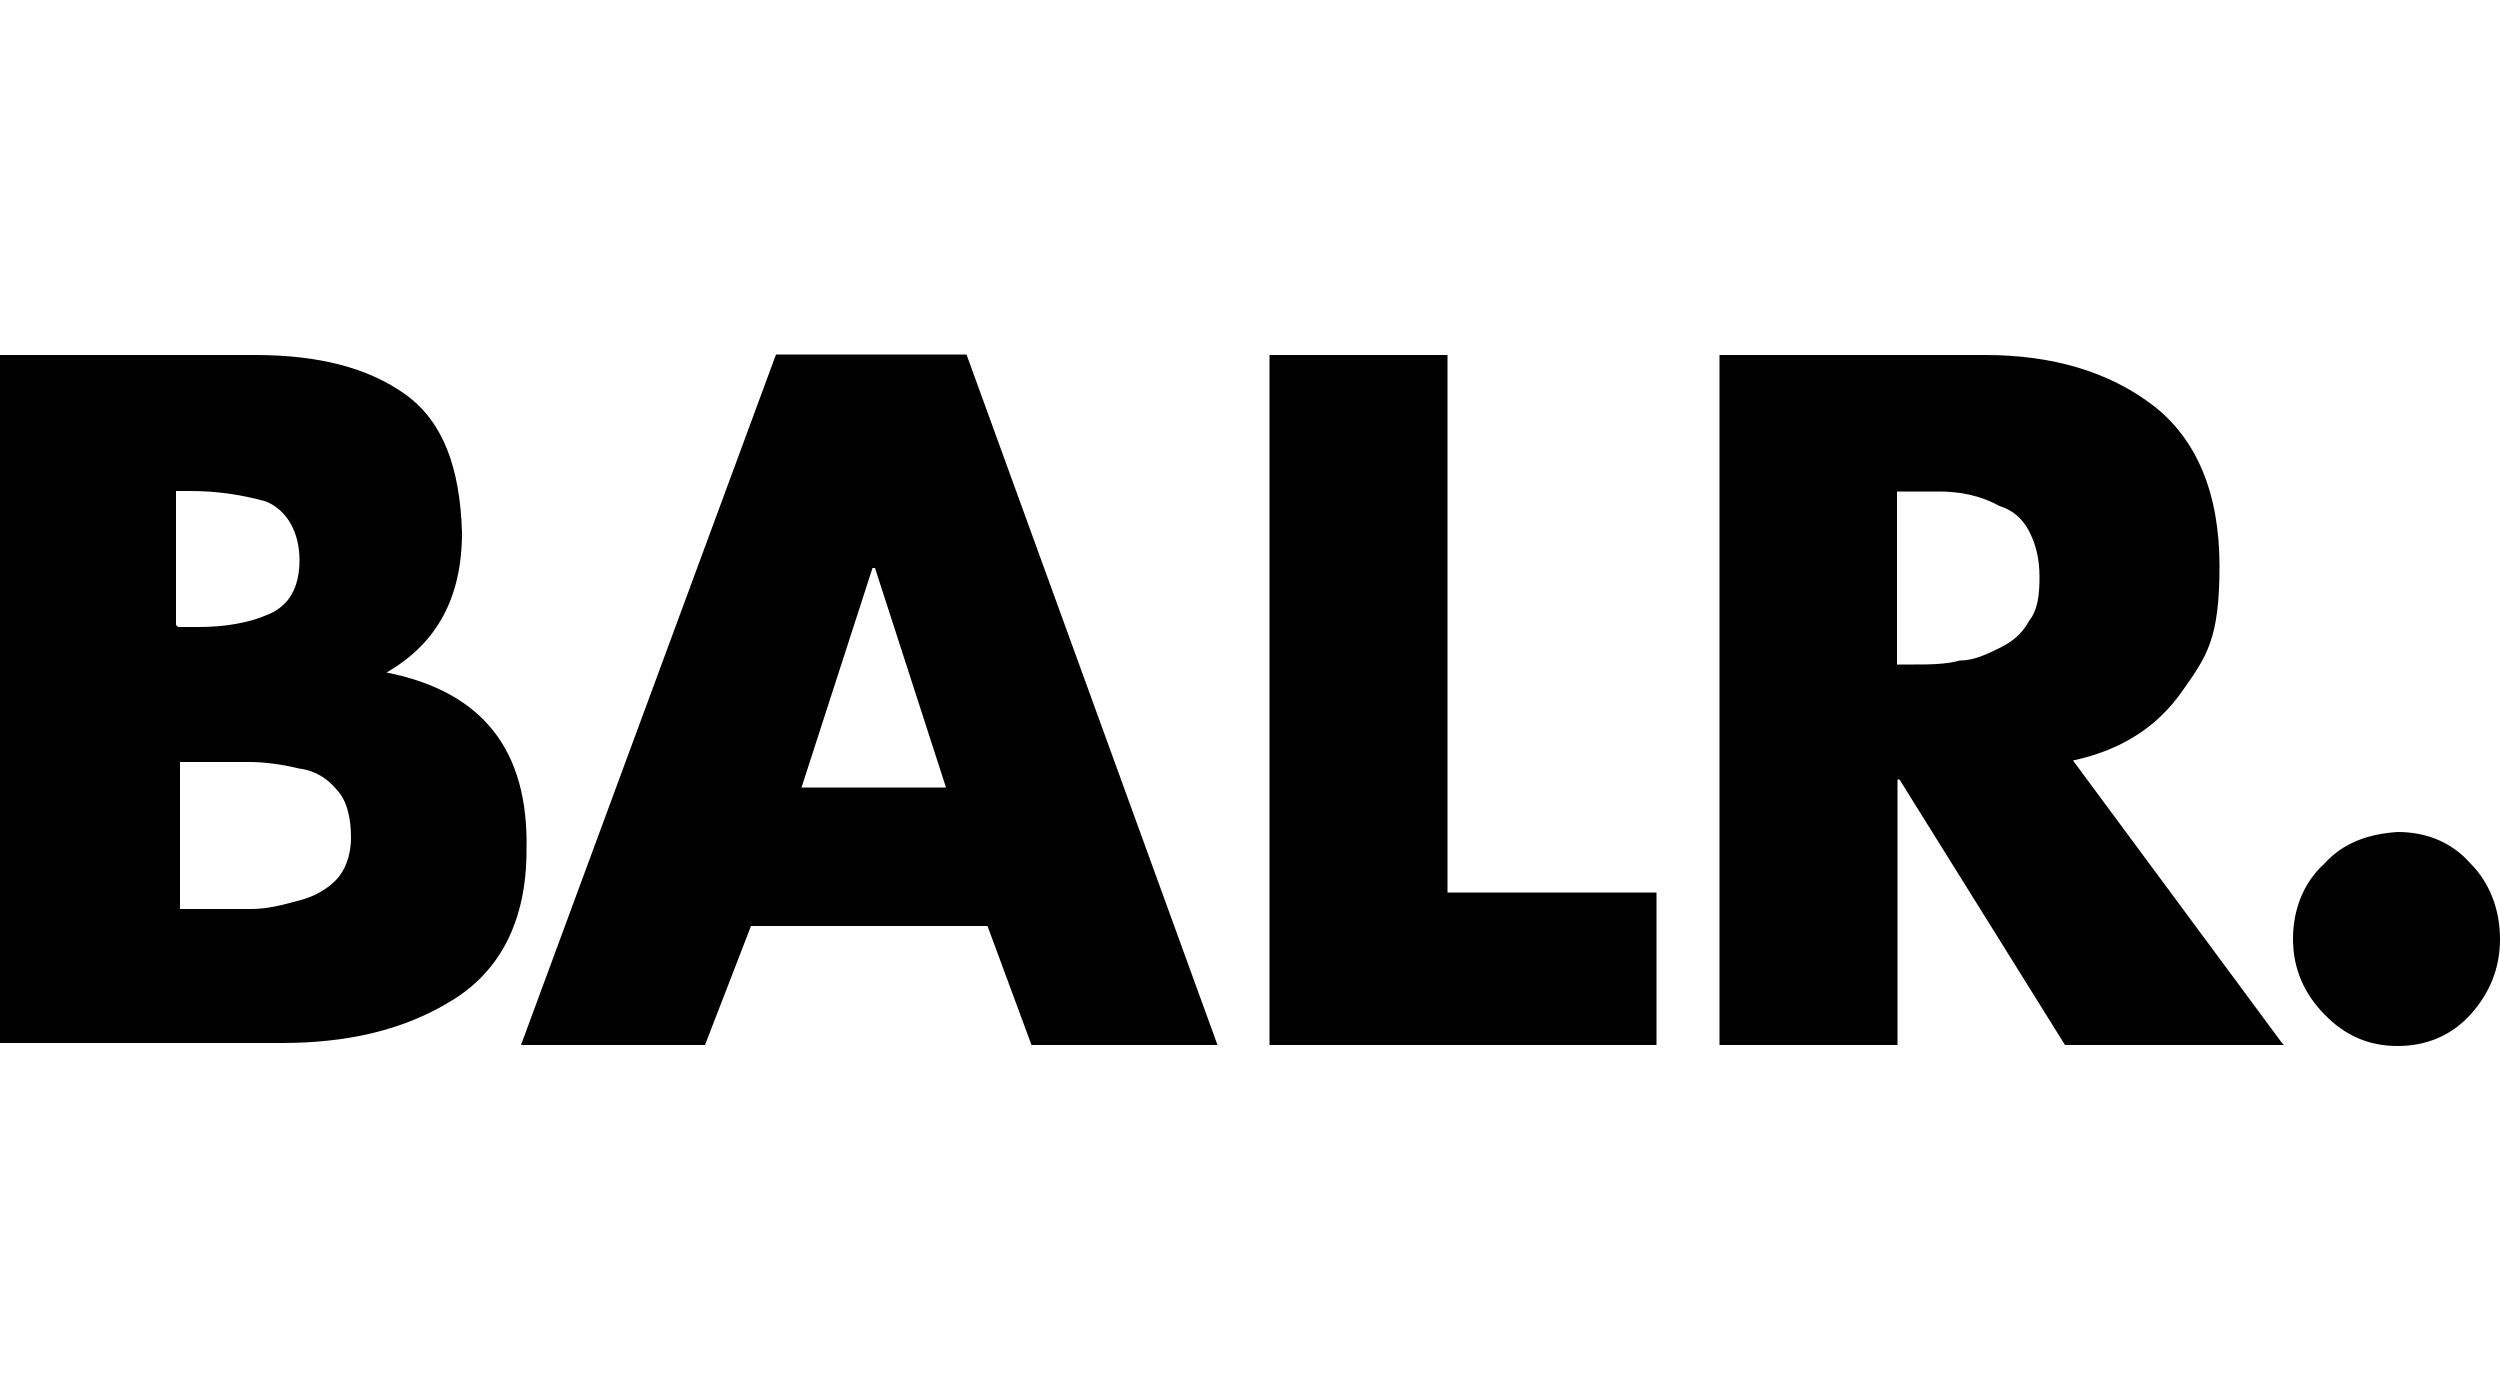
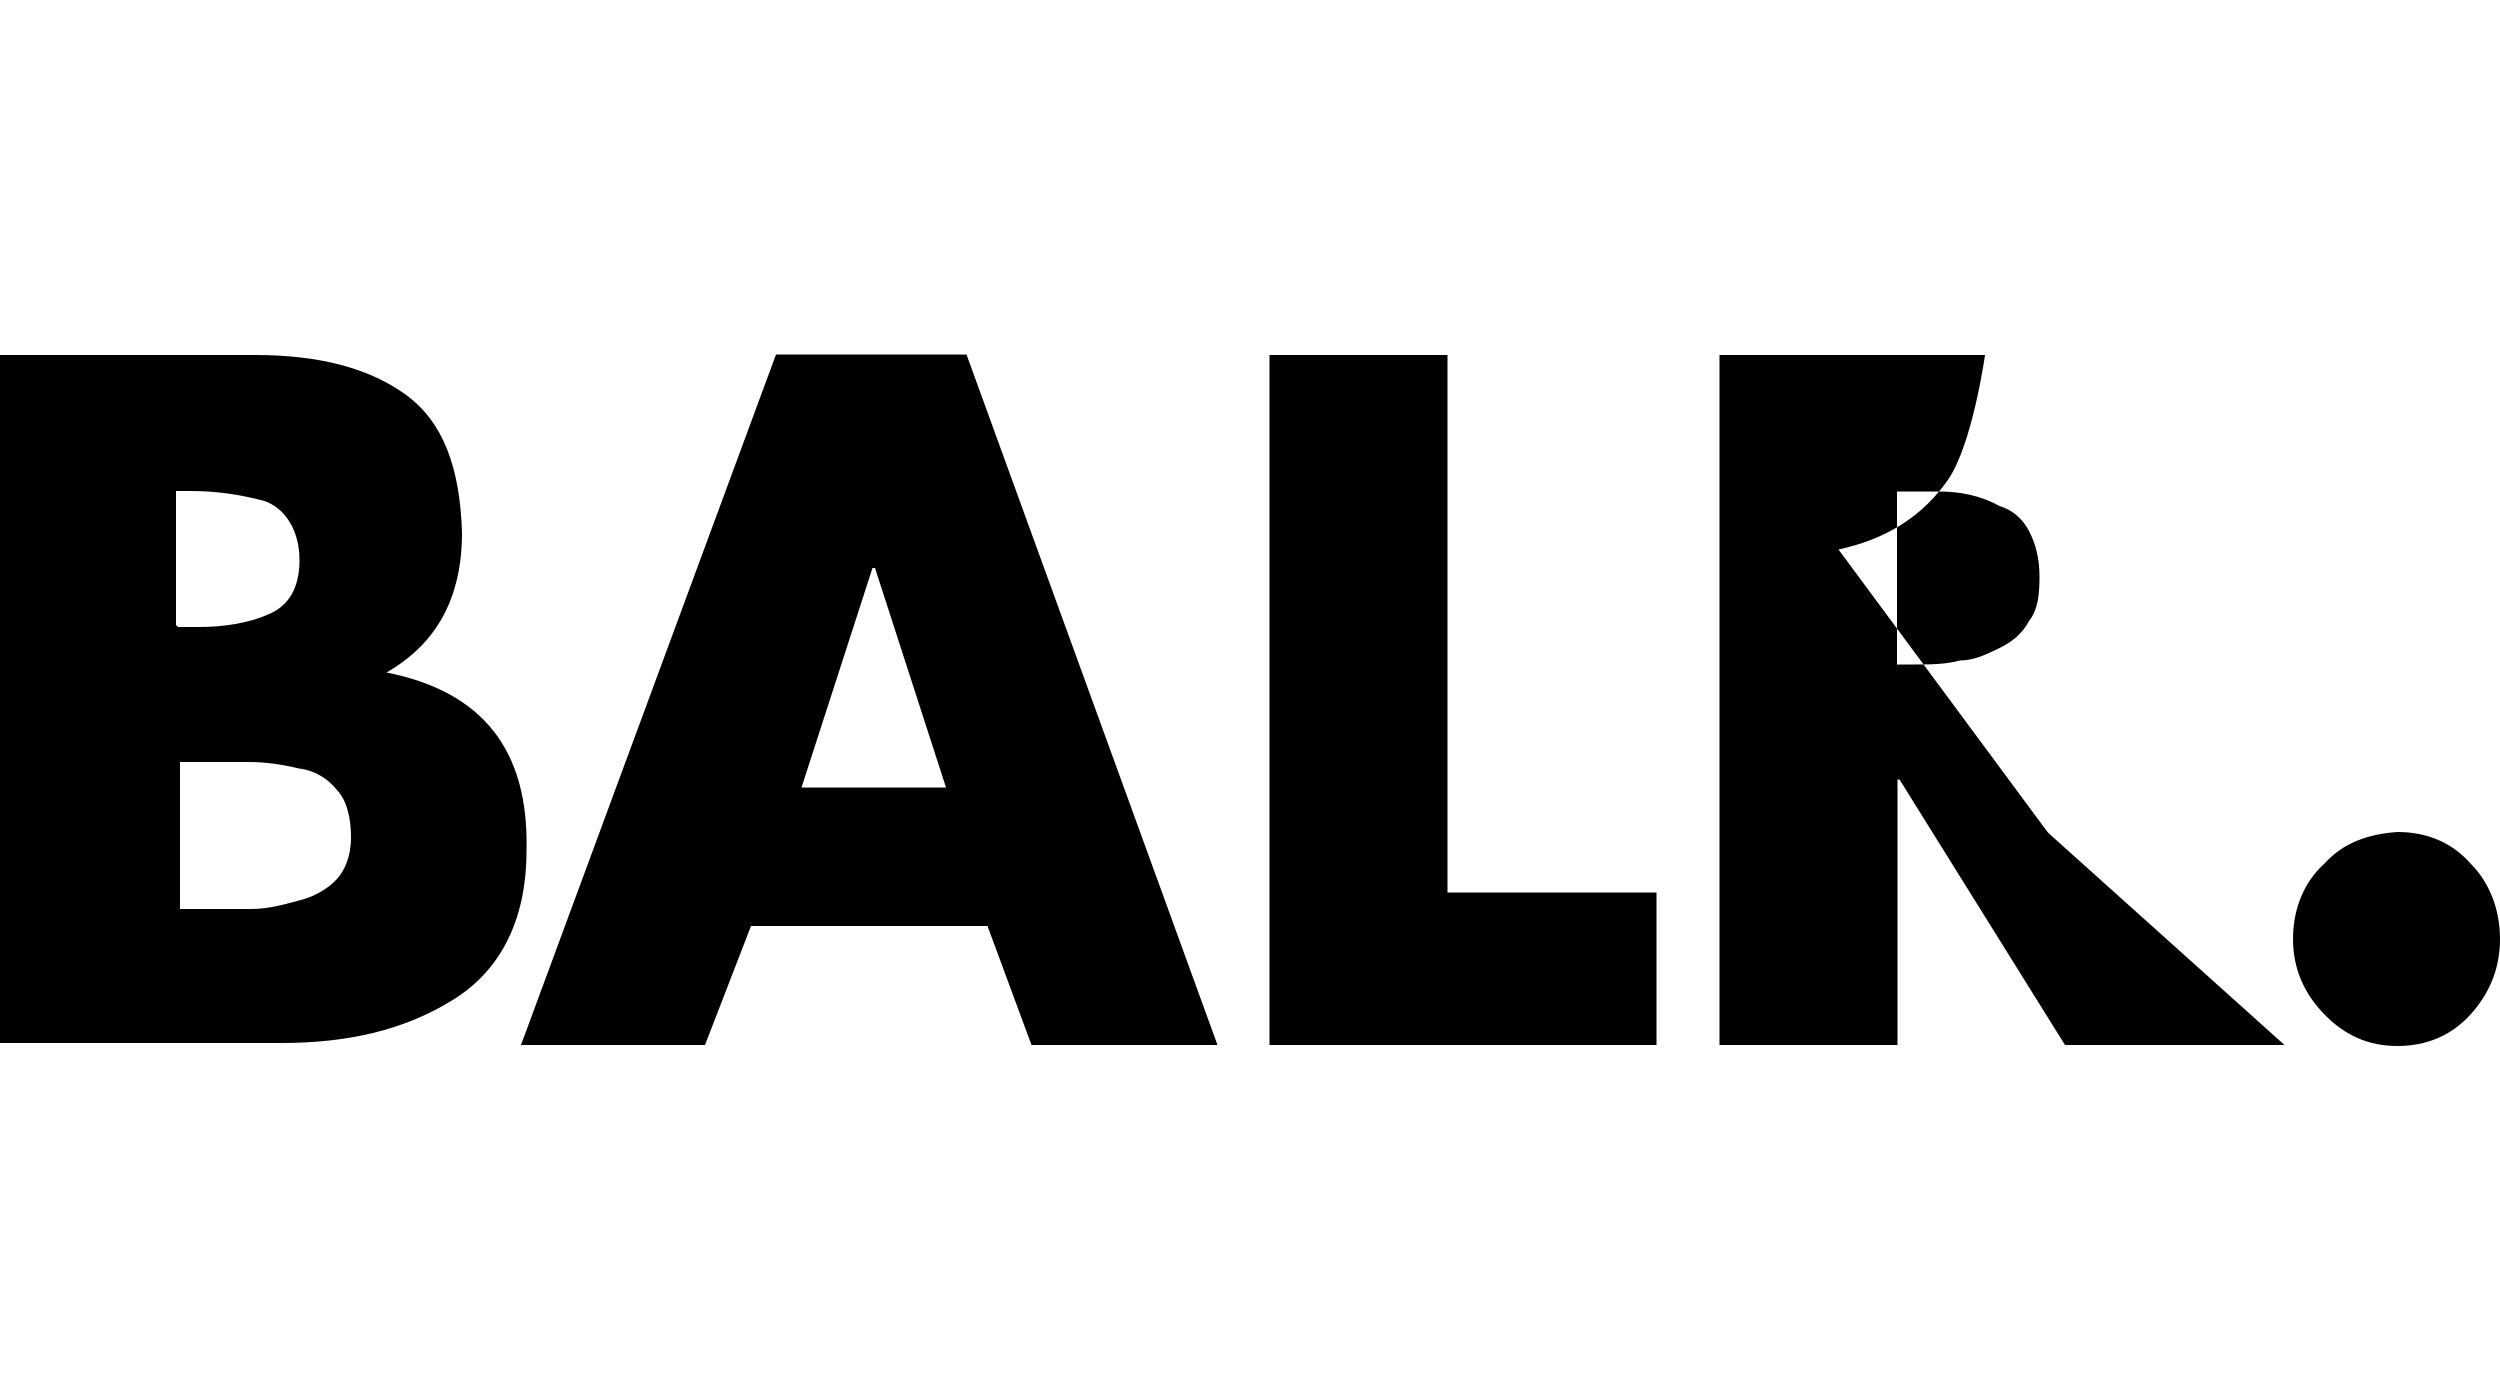
<svg xmlns="http://www.w3.org/2000/svg" version="1.1" viewBox="0 0 500 280">
  <g>
    <g id="Ebene_1">
-       <path d="M0,209V71h51c12.6,0,22.6,2.5,30.1,7.9,7.5,5.4,10.9,14.6,11.3,27.6,0,13-5,22.2-15.1,28h0c19.2,3.8,28.5,15.5,28,35.6,0,14.2-5.4,24.3-15.1,30.1-9.6,5.9-20.9,8.4-33.9,8.4H0v.4ZM35.6,125.4h4.2c5,0,10-.8,13.8-2.5,4.2-1.7,6.3-5.4,6.3-10.9s-2.5-10-6.7-11.7c-4.6-1.3-9.6-2.1-15.1-2.1h-2.9v26.8l.4.4ZM35.6,181.8h14.6c3.3,0,6.3-.8,9.6-1.7,3.3-.8,5.9-2.5,7.5-4.2s2.9-4.6,2.9-8.4-.8-7.5-2.9-9.6c-1.7-2.1-4.2-3.8-7.5-4.2-3.3-.8-6.7-1.3-10-1.3h-13.8v29.7l-.4-.4ZM150.2,185.2l-9.2,23.8h-36.8l51-138.1h38.1l50.2,138.1h-37.2l-8.8-23.8h-47.7.4ZM174.5,113.6h0l-14.2,43.9h28.9l-14.2-43.9h-.4ZM289.5,178.5h41.8v30.5h-77.4V71h35.6v107.5ZM456.9,209h-43.9l-33.1-53.1h-.4v53.1h-35.6V71h53.1c13.4,0,24.7,3.3,33.5,10,8.8,6.7,13.4,17.6,13.4,32.2s-2.5,18-7.5,25.1c-5,7.1-12.1,11.7-21.8,13.8l41.8,56.5.4.4ZM379.5,132.9h3.3c2.9,0,6.3,0,9.2-.8,2.9,0,5.4-1.3,7.9-2.5s4.6-2.9,5.9-5.4c1.7-2.1,2.1-5,2.1-8.8s-.8-6.7-2.1-9.2c-1.3-2.5-3.3-4.2-5.9-5-3.8-2.1-7.9-2.9-12.1-2.9h-8.4s0,34.7,0,34.7ZM479.5,166.4c5.9,0,10.9,2.1,14.6,6.3,3.8,3.8,5.9,9.2,5.9,15.1s-2.1,10.9-5.9,15.1-8.8,6.3-14.6,6.3-10.5-2.1-14.6-6.3-6.3-9.2-6.3-15.1,2.1-11.3,6.3-15.1c3.8-4.2,8.8-5.9,14.6-6.3Z" />
+       <path d="M0,209V71h51c12.6,0,22.6,2.5,30.1,7.9,7.5,5.4,10.9,14.6,11.3,27.6,0,13-5,22.2-15.1,28h0c19.2,3.8,28.5,15.5,28,35.6,0,14.2-5.4,24.3-15.1,30.1-9.6,5.9-20.9,8.4-33.9,8.4H0v.4ZM35.6,125.4h4.2c5,0,10-.8,13.8-2.5,4.2-1.7,6.3-5.4,6.3-10.9s-2.5-10-6.7-11.7c-4.6-1.3-9.6-2.1-15.1-2.1h-2.9v26.8l.4.4ZM35.6,181.8h14.6c3.3,0,6.3-.8,9.6-1.7,3.3-.8,5.9-2.5,7.5-4.2s2.9-4.6,2.9-8.4-.8-7.5-2.9-9.6c-1.7-2.1-4.2-3.8-7.5-4.2-3.3-.8-6.7-1.3-10-1.3h-13.8v29.7l-.4-.4ZM150.2,185.2l-9.2,23.8h-36.8l51-138.1h38.1l50.2,138.1h-37.2l-8.8-23.8h-47.7.4ZM174.5,113.6h0l-14.2,43.9h28.9l-14.2-43.9h-.4ZM289.5,178.5h41.8v30.5h-77.4V71h35.6v107.5ZM456.9,209h-43.9l-33.1-53.1h-.4v53.1h-35.6V71h53.1s-2.5,18-7.5,25.1c-5,7.1-12.1,11.7-21.8,13.8l41.8,56.5.4.4ZM379.5,132.9h3.3c2.9,0,6.3,0,9.2-.8,2.9,0,5.4-1.3,7.9-2.5s4.6-2.9,5.9-5.4c1.7-2.1,2.1-5,2.1-8.8s-.8-6.7-2.1-9.2c-1.3-2.5-3.3-4.2-5.9-5-3.8-2.1-7.9-2.9-12.1-2.9h-8.4s0,34.7,0,34.7ZM479.5,166.4c5.9,0,10.9,2.1,14.6,6.3,3.8,3.8,5.9,9.2,5.9,15.1s-2.1,10.9-5.9,15.1-8.8,6.3-14.6,6.3-10.5-2.1-14.6-6.3-6.3-9.2-6.3-15.1,2.1-11.3,6.3-15.1c3.8-4.2,8.8-5.9,14.6-6.3Z" />
    </g>
  </g>
</svg>